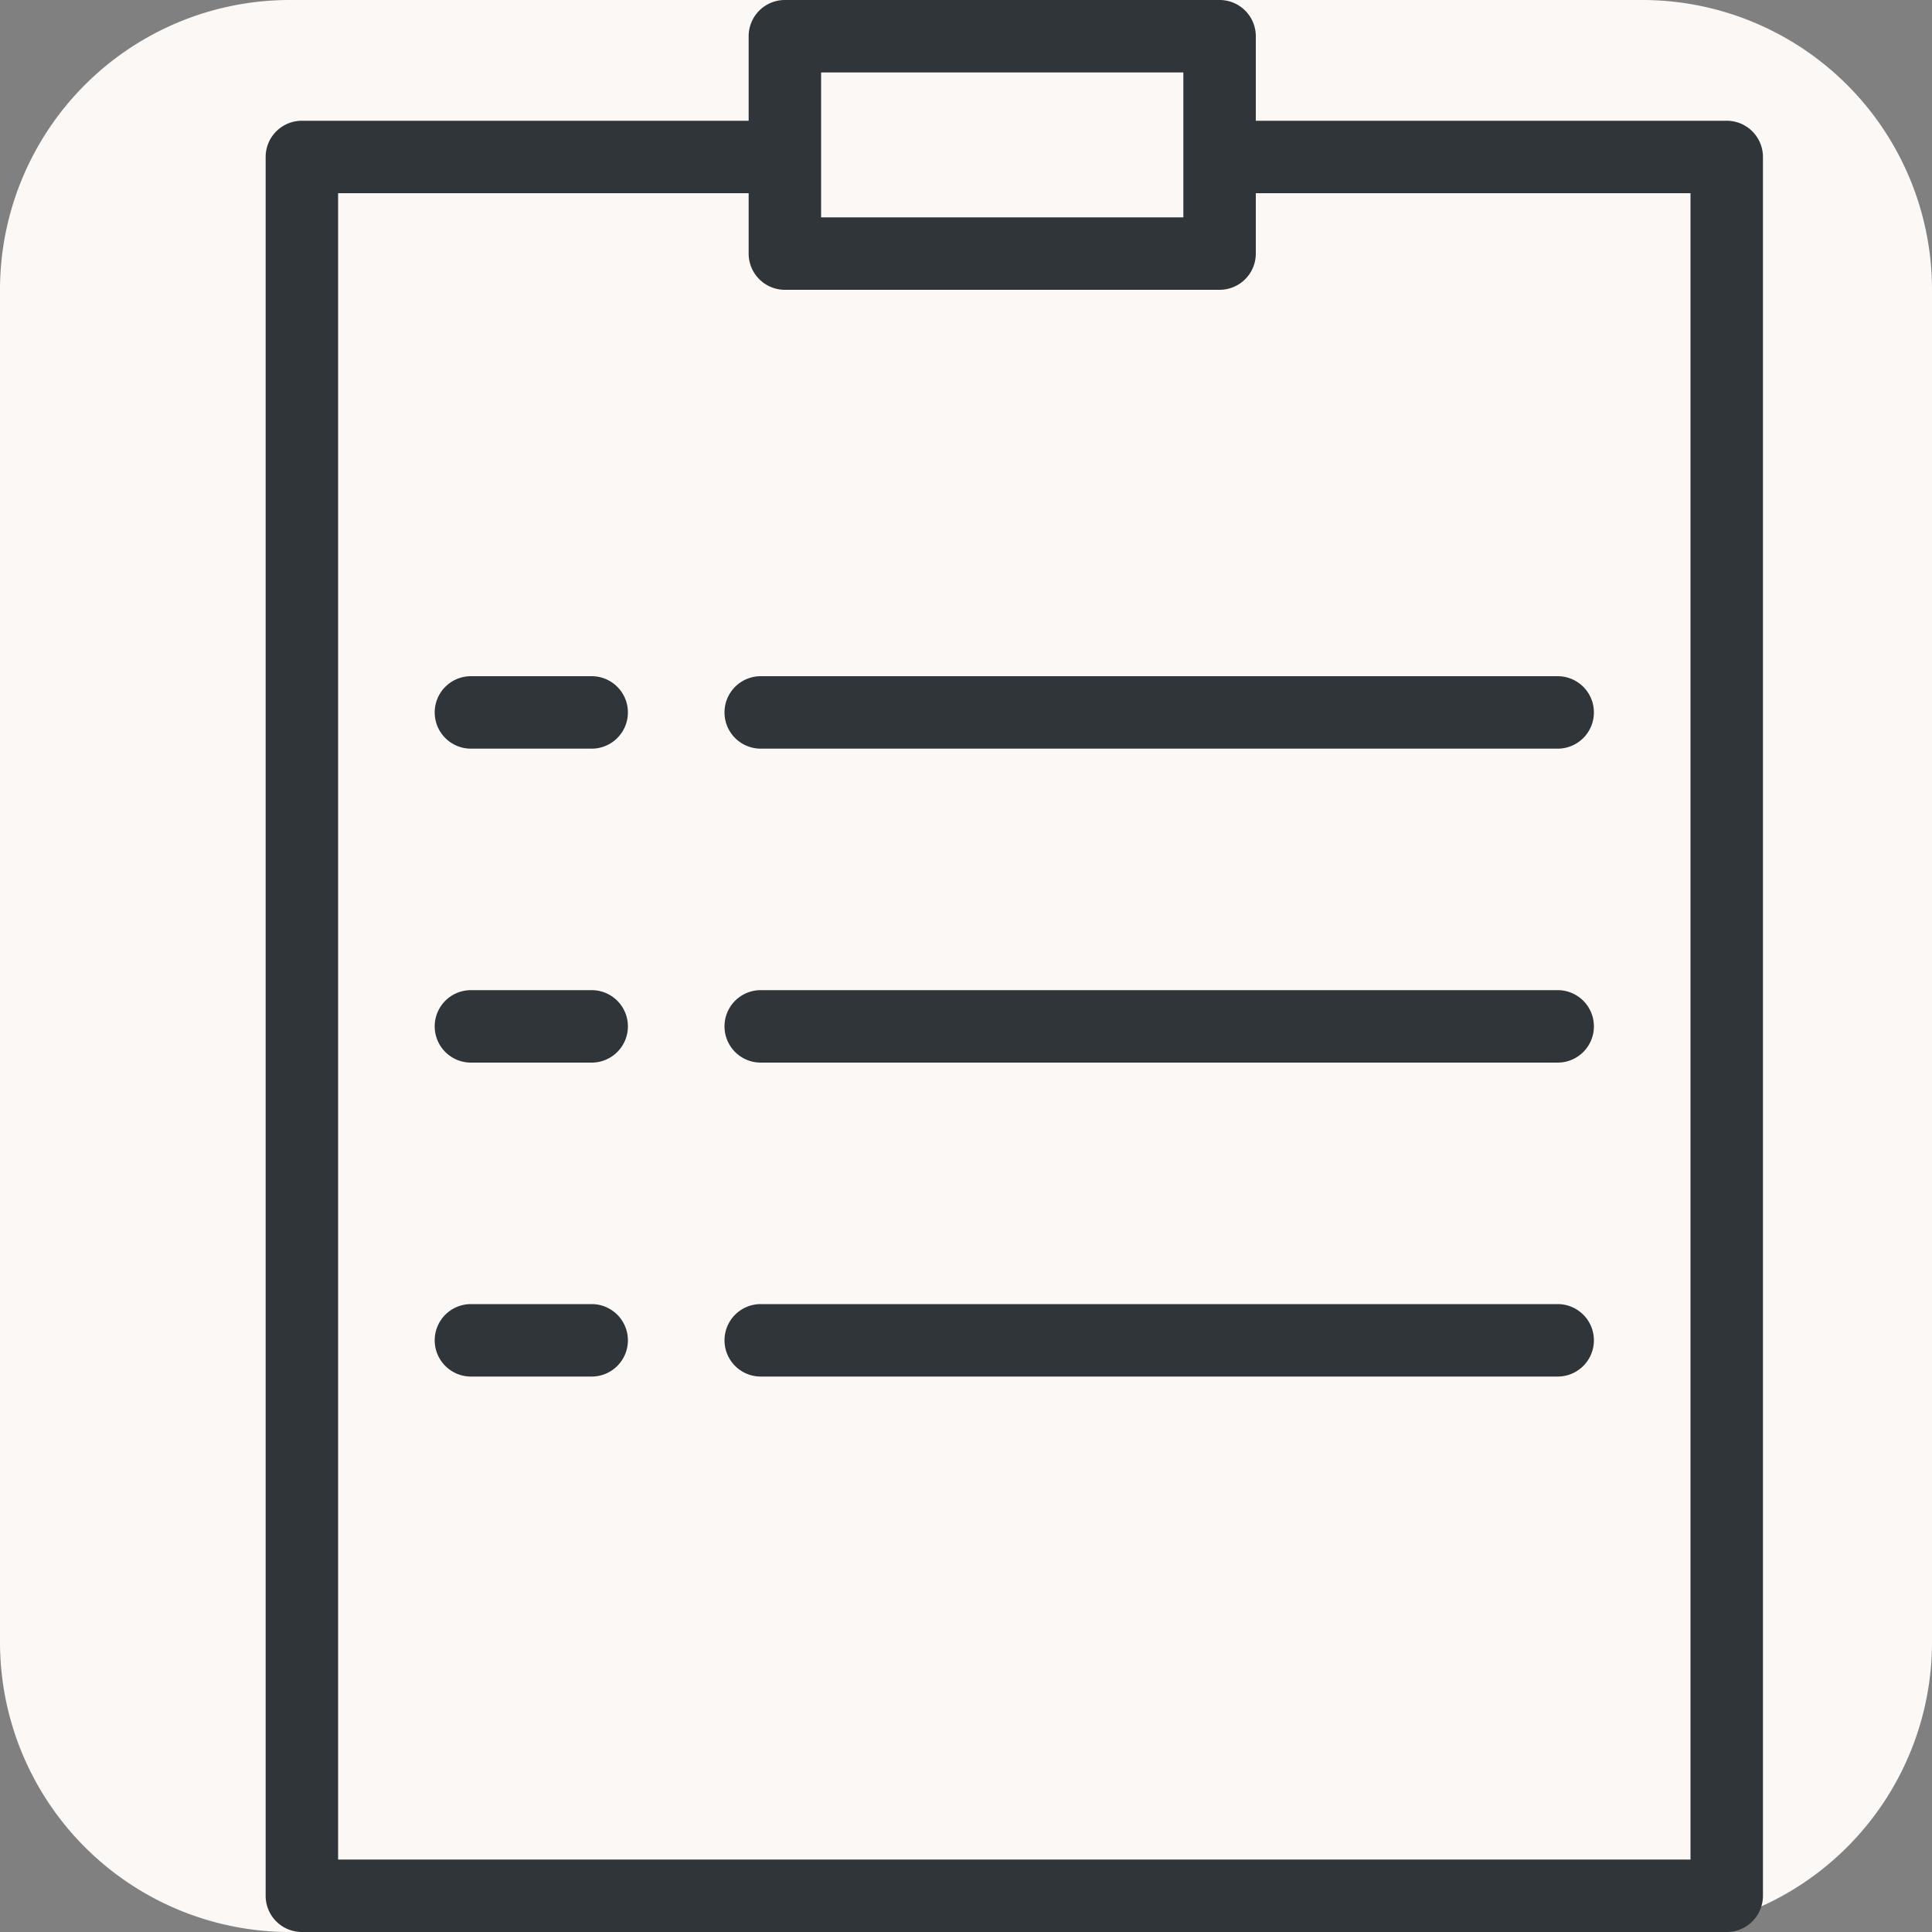
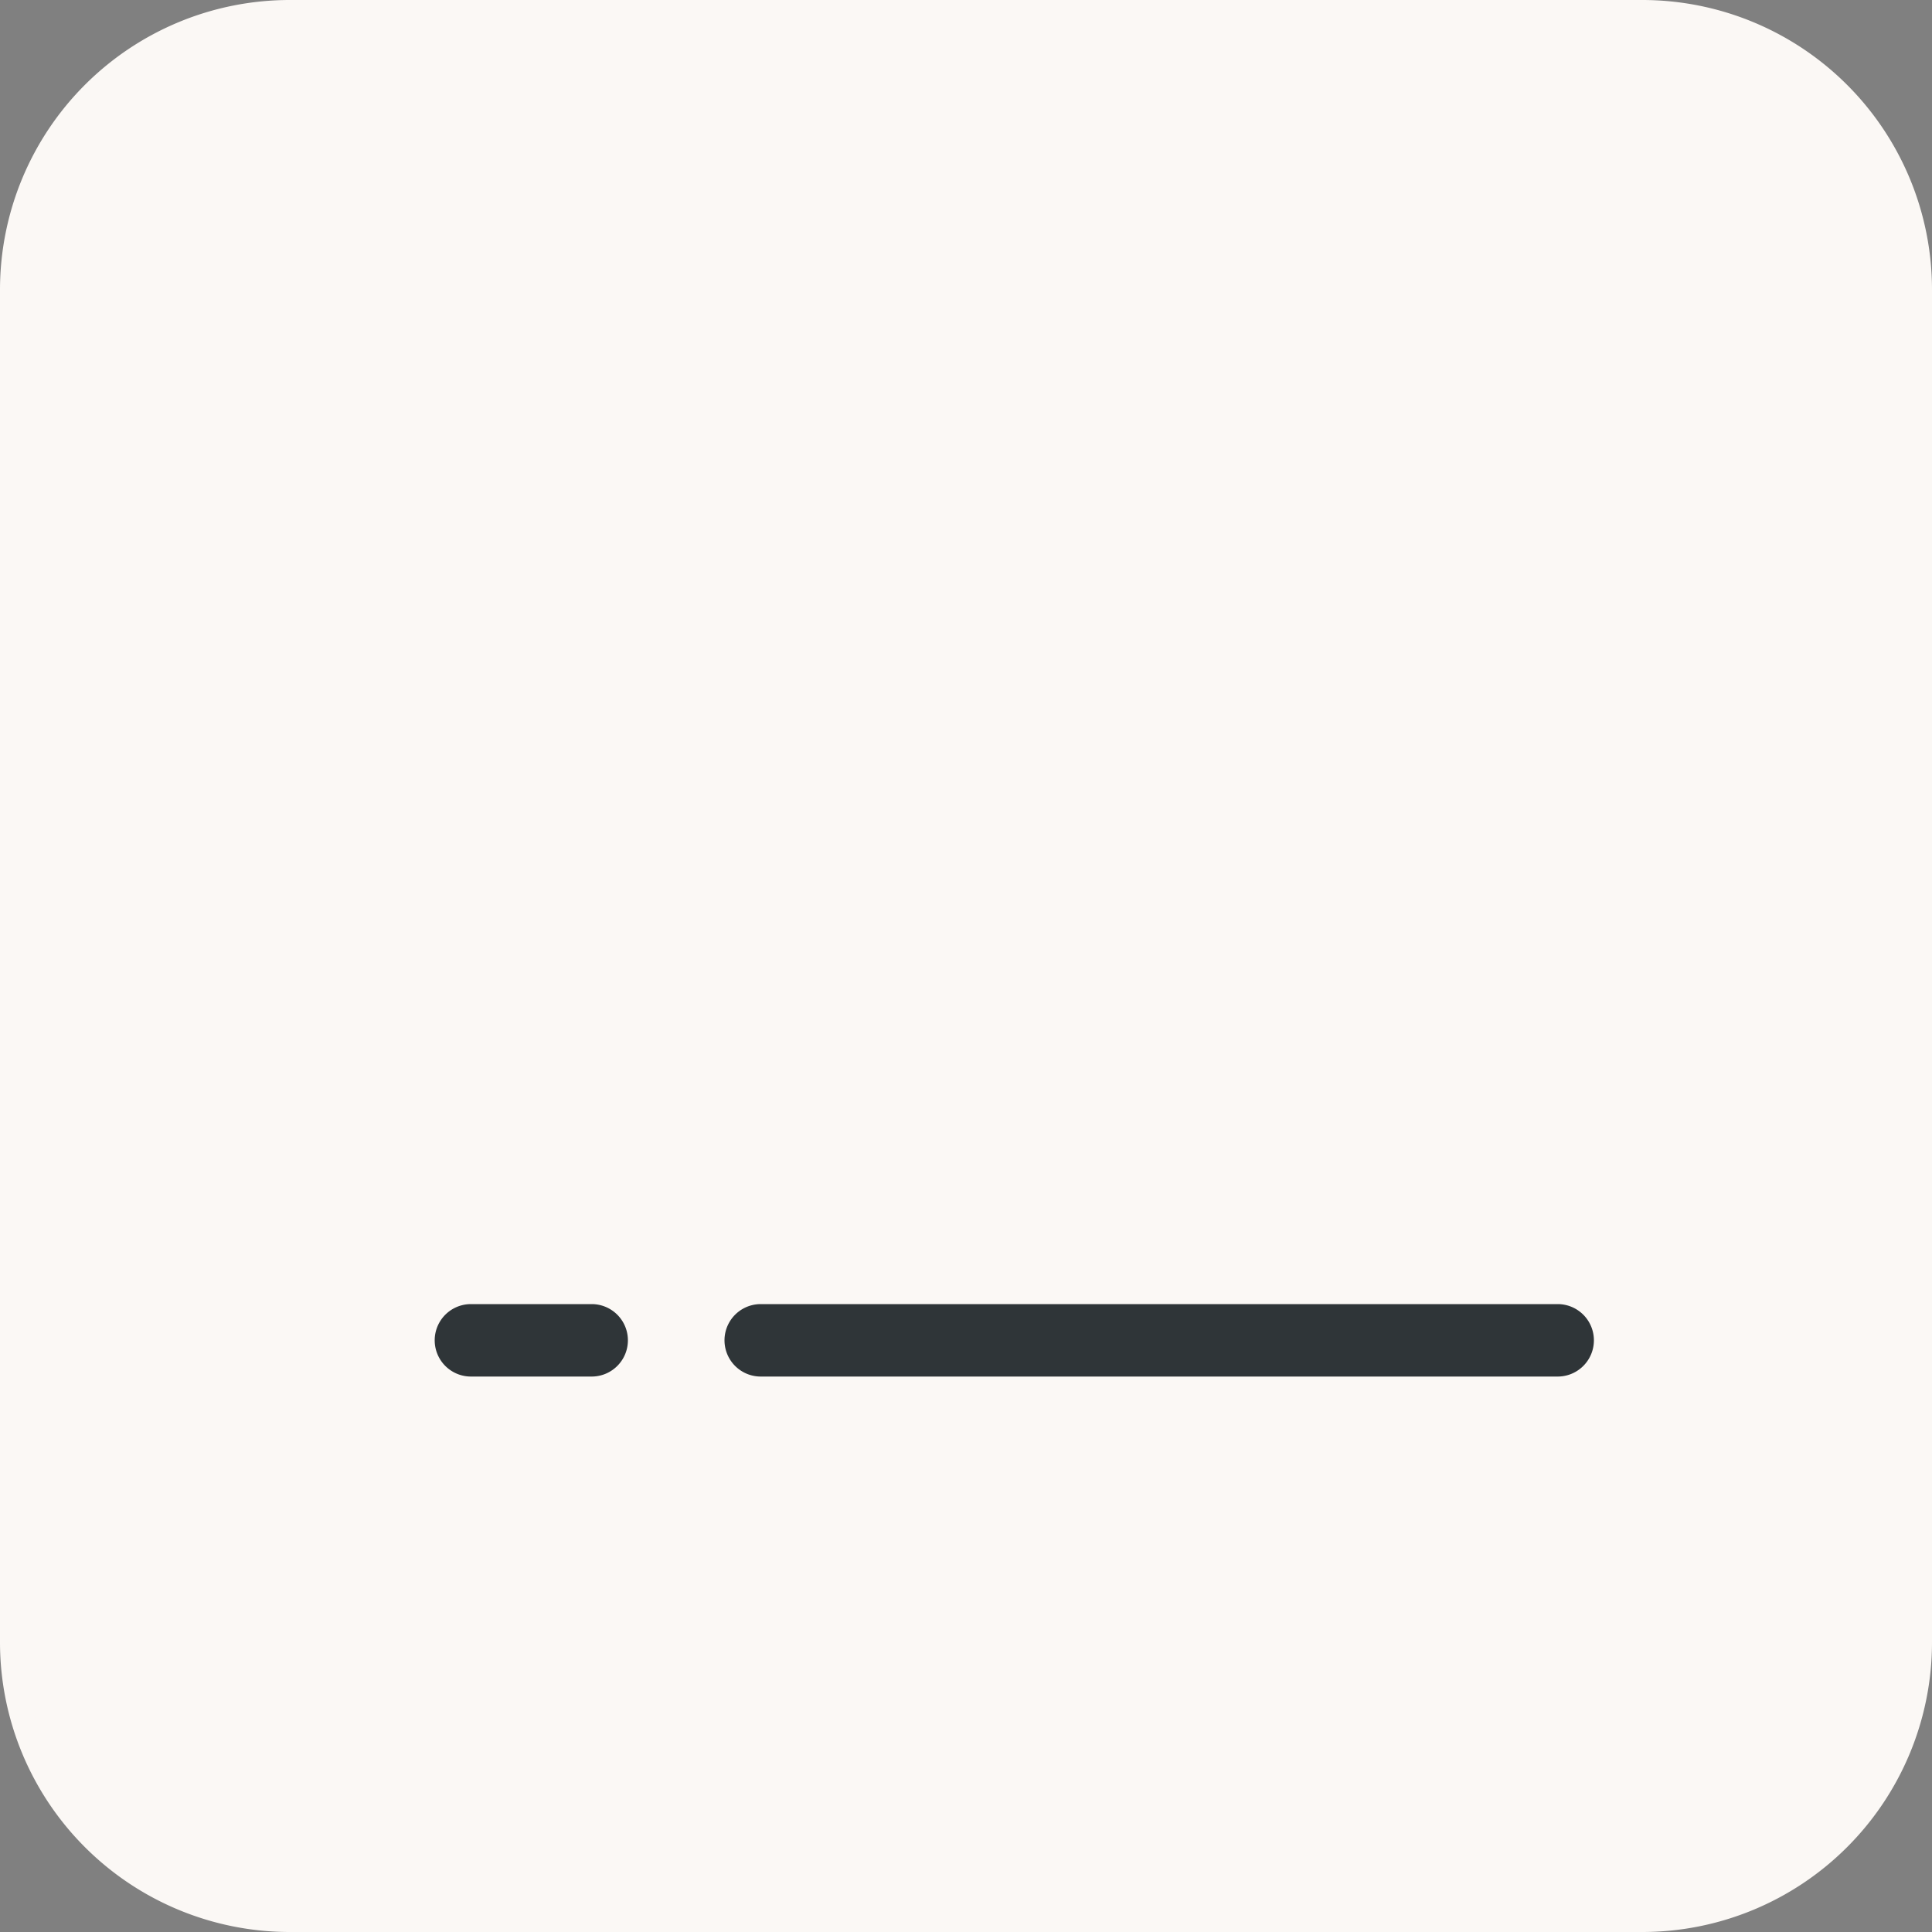
<svg xmlns="http://www.w3.org/2000/svg" viewBox="0 0 80 80">
  <rect x="0" y="0" width="80" height="80" fill="#808080" stroke="none" />
  <defs>
    <style>.cls-1{fill:#fbf8f5;}.cls-2{fill:#2f3538;}</style>
  </defs>
  <title>Ресурс 5</title>
  <g id="Слой_2" data-name="Слой 2">
    <g id="Слой_1-2" data-name="Слой 1">
      <rect class="cls-1" x="0.5" y="0.5" width="79" height="79" rx="11.5" ry="11.5" />
      <path class="cls-1" d="M68,1A11,11,0,0,1,79,12V68A11,11,0,0,1,68,79H12A11,11,0,0,1,1,68V12A11,11,0,0,1,12,1H68m0-1H12A12,12,0,0,0,0,12V68A12,12,0,0,0,12,80H68A12,12,0,0,0,80,68V12A12,12,0,0,0,68,0Z" />
-       <path class="cls-2" d="M71.5,5H52V1.5A1.5,1.5,0,0,0,50.5,0h-18A1.5,1.5,0,0,0,31,1.5V5H12.5A1.5,1.5,0,0,0,11,6.5v72A1.5,1.5,0,0,0,12.5,80h59A1.5,1.5,0,0,0,73,78.5V6.5A1.5,1.5,0,0,0,71.5,5ZM34,3H49V9H34ZM70,77H14V8H31v2.5A1.5,1.5,0,0,0,32.5,12h18A1.5,1.5,0,0,0,52,10.5V8H70Z" />
-       <path class="cls-2" d="M24.5,28h-5a1.5,1.5,0,0,0,0,3h5a1.5,1.5,0,0,0,0-3Z" />
-       <path class="cls-2" d="M31.5,28a1.5,1.5,0,0,0,0,3h33a1.5,1.5,0,0,0,0-3Z" />
-       <path class="cls-2" d="M24.5,41h-5a1.5,1.5,0,0,0,0,3h5a1.5,1.5,0,0,0,0-3Z" />
-       <path class="cls-2" d="M64.5,41h-33a1.5,1.5,0,0,0,0,3h33a1.5,1.5,0,0,0,0-3Z" />
      <path class="cls-2" d="M24.5,54h-5a1.5,1.5,0,0,0,0,3h5a1.5,1.5,0,0,0,0-3Z" />
      <path class="cls-2" d="M64.5,54h-33a1.5,1.5,0,0,0,0,3h33a1.5,1.5,0,0,0,0-3Z" />
    </g>
  </g>
</svg>